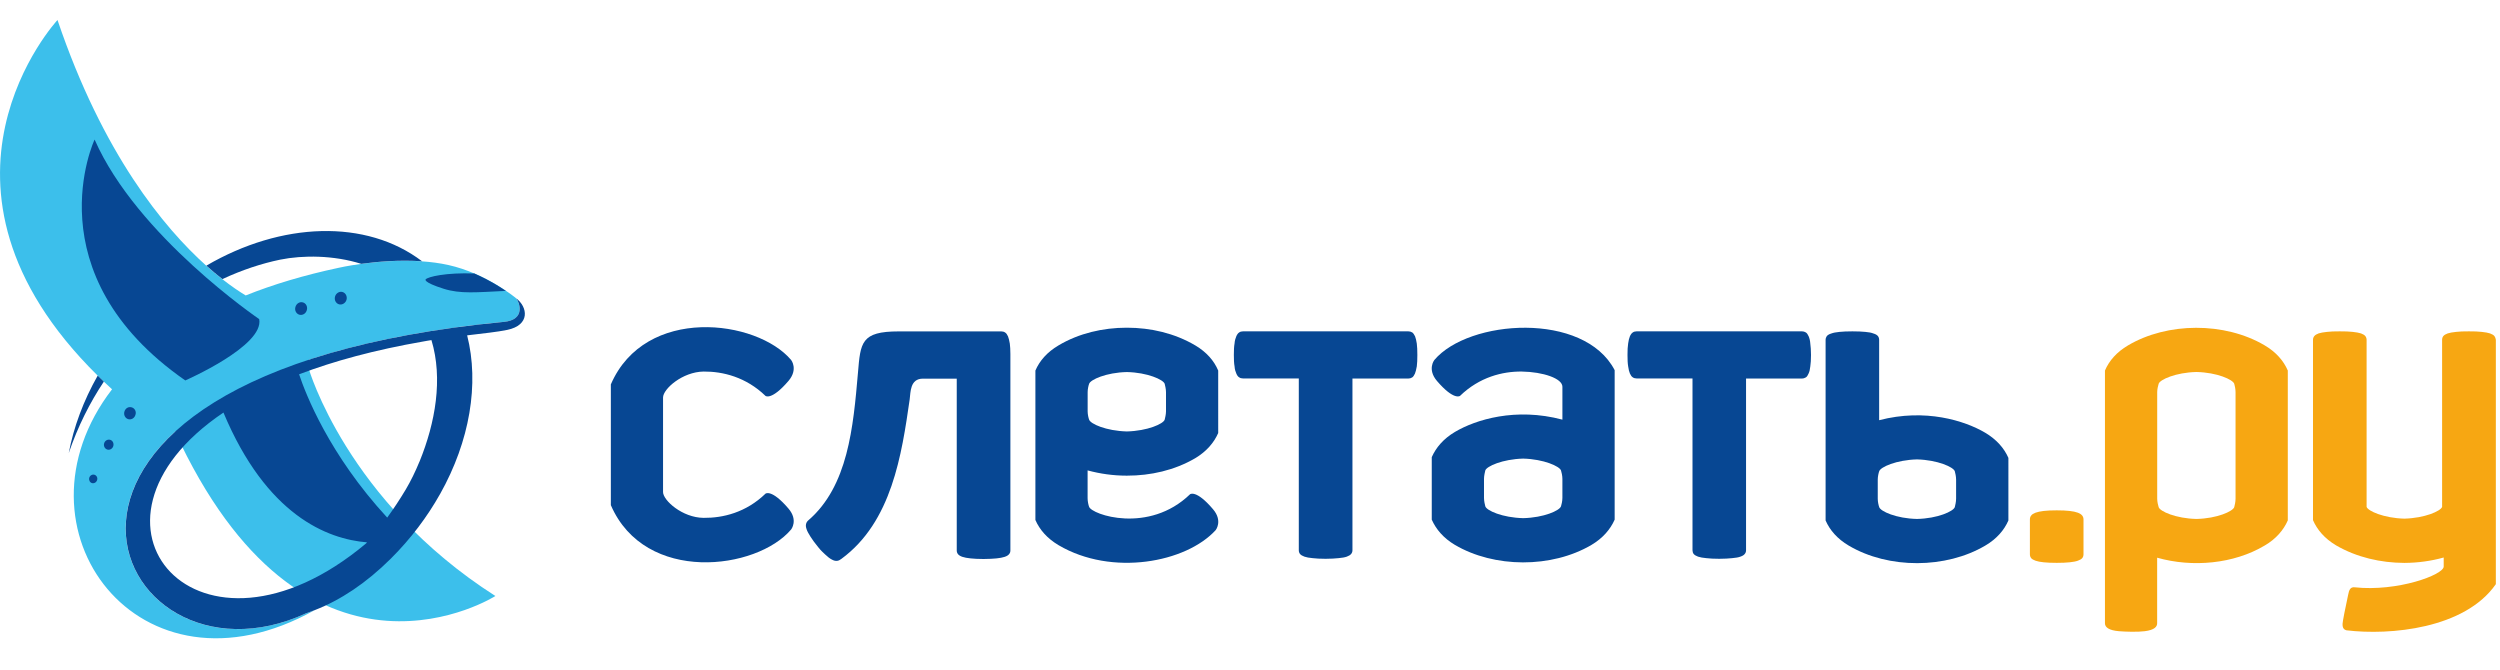
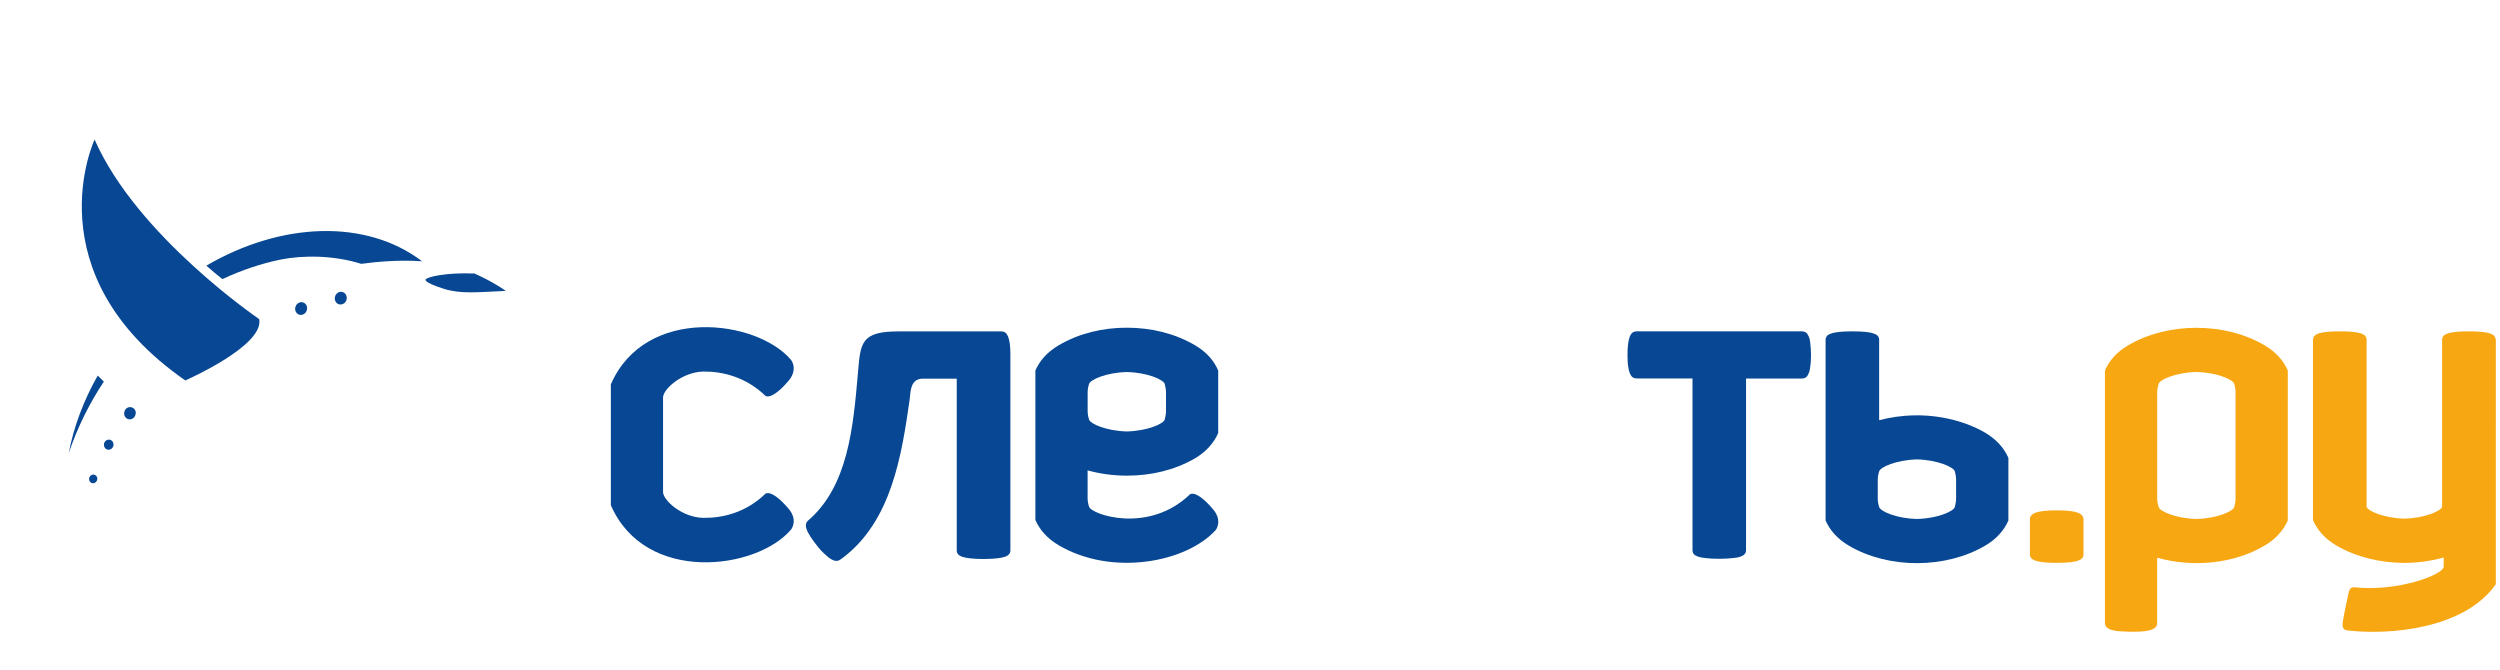
<svg xmlns="http://www.w3.org/2000/svg" version="1.1" id="Слой_1" x="0px" y="0px" viewBox="0 0 500 134" style="enable-background:new 0 0 500 134;" xml:space="preserve">
  <style type="text/css">
	.st0{fill:#3CBFEB;}
	.st1{fill:#074793;}
	.st2{fill:none;}
	.st3{fill:#F7A712;}
</style>
  <g>
    <g>
-       <path class="st0" d="M103.27,59.72c-0.02-0.02-0.04-0.04-0.06-0.06c-0.02-0.02-0.04-0.05-0.06-0.06c0.01,0.01,0.01,0.01,0.02,0.02    c-0.01-0.01-0.01-0.01-0.01-0.02c0,0-5.95-4.93-13.5-6.6c-1.71-0.38-3.49-0.61-5.26-0.73c-4.51-0.31-8.94,0.07-12.1,0.5    c-2.75,0.37-4.53,0.78-4.53,0.78c-6.99,1.49-13.18,3.35-18.63,5.54c-1.16-0.7-2.77-1.76-4.68-3.26c-0.99-0.78-2.07-1.67-3.21-2.69    C32.78,45.54,20.57,30.78,11.5,4c0,0-30.59,33.01,8.03,71.12c0.4,0.4,0.81,0.8,1.23,1.2c0.54,0.51,1.08,1.03,1.65,1.54    c-21.46,27.87,5.43,63.84,40.54,44.16c-0.58,0.22-1.15,0.44-1.73,0.63c-27.03,12.53-49.93-14.73-26.12-36.41    c0.26,0.77,0.59,1.58,1.01,2.44c26.17,53.92,62.97,30.52,62.97,30.52c-29.74-18.97-37.35-45.52-37.35-45.52    c-0.04-0.58-0.03-1.08,0.06-1.73c10.34-3.4,23.17-6.06,38.94-7.57C105.22,63.97,103.85,60.46,103.27,59.72z" />
-       <path class="st1" d="M103.18,59.61c0.01,0.01,0.02,0.03,0.04,0.04c0.02,0.02,0.04,0.04,0.06,0.06c0.58,0.75,1.94,4.26-2.55,4.67    c-109.42,10.46-78.84,76.5-39.5,58.27c0.58-0.19,1.15-0.41,1.73-0.63c5.14-2,10.25-5.37,15.21-10.3    c4.01-3.99,7.29-8.37,9.84-12.91c0.01-0.01,0.01-0.02,0.02-0.03c5.93-10.56,7.86-22.02,5.4-31.71c3.23-0.39,6.05-0.68,8.01-1.09    C106.05,65.03,105.61,61.43,103.18,59.61z M84.7,68.29c0.52-0.11,1.07-0.18,1.59-0.27c2.34,7.75,0.77,16.55-2.37,24.26l-0.02,0.04    l-0.02,0.04c-0.82,1.99-1.73,3.86-2.74,5.56c-1.21,2.02-2.44,3.88-3.7,5.6C65.78,90.86,61.11,78.74,59.82,74.86    C66.72,72.23,74.95,69.98,84.7,68.29z M44.69,82.51c8.61,20.56,20.75,25.31,28.71,25.96c-0.06,0.07-0.12,0.14-0.18,0.21    C39.75,136.74,11.85,104.65,44.69,82.51z" />
      <path class="st2" d="M56.04,51.93c-3.72,0.77-7.64,2.06-11.56,3.89c1.92,1.5,3.52,2.56,4.68,3.26c5.45-2.19,11.64-4.05,18.63-5.54    c0,0,1.78-0.41,4.53-0.78c-0.02,0-0.05,0-0.07,0.01C66.76,51.04,60.56,51.01,56.04,51.93z" />
      <path class="st1" d="M56.04,51.93c4.53-0.92,10.72-0.9,16.21,0.84c0.02,0,0.05,0,0.07-0.01c3.16-0.43,7.59-0.82,12.1-0.5    c-11.19-8.51-28.15-7.89-43.15,0.87c1.14,1.02,2.22,1.92,3.21,2.69C48.4,53.99,52.32,52.7,56.04,51.93z" />
      <path class="st1" d="M13.75,90.61c1.83-5.35,4.23-10.1,7.02-14.29c-0.42-0.4-0.83-0.8-1.23-1.2    C16.68,80.17,14.73,85.43,13.75,90.61z" />
      <path class="st1" d="M18.89,94.95L18.89,94.95c-0.43-0.12-0.9,0.13-1.04,0.61c-0.12,0.46,0.12,0.94,0.55,1.06    c0.43,0.12,0.89-0.16,1.02-0.61C19.58,95.56,19.32,95.08,18.89,94.95 M22.03,87.96L22.03,87.96c-0.51-0.14-1.05,0.17-1.2,0.7    c-0.16,0.54,0.13,1.1,0.63,1.25c0.52,0.16,1.05-0.18,1.2-0.7C22.81,88.66,22.55,88.11,22.03,87.96 M26.34,81.47L26.34,81.47    c-0.63-0.2-1.27,0.18-1.46,0.86c-0.19,0.65,0.16,1.32,0.76,1.5c0.61,0.18,1.27-0.2,1.45-0.87C27.31,82.31,26.95,81.64,26.34,81.47     M60.58,60.48L60.58,60.48c-0.62-0.18-1.29,0.21-1.49,0.9c-0.21,0.67,0.14,1.37,0.77,1.56c0.65,0.18,1.31-0.22,1.5-0.9    C61.57,61.35,61.21,60.65,60.58,60.48 M68.5,58.4c-0.62-0.18-1.3,0.24-1.49,0.9c-0.2,0.69,0.16,1.37,0.78,1.56    c0.62,0.18,1.31-0.22,1.51-0.89C69.49,59.28,69.14,58.59,68.5,58.4" />
      <path class="st1" d="M101.16,58.18c-5.91,0.28-9.06,0.63-12.4-0.42c-4.25-1.34-3.63-1.88-3.63-1.88c0.42-0.53,4.13-1.4,9.76-1.18    c0,0,2.01,0.89,3.51,1.76C99.92,57.3,101.16,58.18,101.16,58.18" />
      <path class="st1" d="M51.84,63.82c0,0-24.44-16.59-32.92-35.91c0,0-12.61,26.81,18.14,48.18C37.06,76.08,52.89,69.18,51.84,63.82" />
      <path class="st2" d="M103.22,59.65c0.02,0.02,0.04,0.04,0.06,0.06C103.25,59.69,103.24,59.67,103.22,59.65z" />
      <path class="st2" d="M84.7,68.29c-9.75,1.68-17.98,3.94-24.87,6.57c1.28,3.87,5.96,16,17.61,28.65c1.26-1.72,2.5-3.59,3.7-5.6    c1.01-1.7,1.92-3.58,2.74-5.56l0.02-0.04l0.02-0.04c3.15-7.71,4.71-16.51,2.37-24.26C85.77,68.12,85.22,68.19,84.7,68.29z" />
      <path class="st2" d="M44.69,82.51c-32.84,22.14-4.94,54.23,28.53,26.16c0.06-0.07,0.12-0.14,0.18-0.21    C65.44,107.82,53.3,103.07,44.69,82.51z" />
      <path class="st0" d="M88.05,98.75c-0.01,0.01-0.03,0.03-0.03,0.04c-0.01,0.01-0.01,0.02-0.02,0.03    C88.02,98.79,88.04,98.77,88.05,98.75z" />
      <path class="st1" d="M103.22,59.65c-0.01-0.01-0.02-0.03-0.04-0.04c-0.01-0.01-0.01-0.01-0.02-0.02    C103.17,59.6,103.2,59.63,103.22,59.65z" />
    </g>
    <path class="st1" d="M239.04,69.07c-4.16-2.45-8.93-3.52-13.6-3.53h-0.15c-4.64,0.01-9.45,1.08-13.57,3.53   c-2.3,1.35-3.8,3.09-4.64,5.04v29.89c0.84,1.93,2.34,3.68,4.64,5.04c10.65,6.28,25.49,3.48,31.42-3.02c0,0,1.46-1.84-0.54-4.18   c-3.38-3.98-4.59-2.99-4.59-2.99c-8.25,7.99-19.73,4.09-20.2,2.48c-0.12-0.32-0.29-1.04-0.29-1.69v-5.56   c2.54,0.69,5.17,1.05,7.76,1.05v0.02c0.02,0,0.15-0.02,0.15-0.02c4.66,0,9.44-1.05,13.6-3.48c2.28-1.36,3.78-3.13,4.61-5.05V74.11   C242.82,72.16,241.32,70.42,239.04,69.07 M233.2,82.27c0,0.63-0.19,1.33-0.26,1.65c-0.25,0.85-3.44,2.26-7.56,2.37   c-4.16-0.11-7.31-1.52-7.56-2.37c-0.12-0.32-0.29-1.03-0.29-1.65v-3.84c0-0.62,0.17-1.34,0.29-1.66c0.25-0.83,3.41-2.27,7.56-2.36   c4.12,0.09,7.31,1.53,7.56,2.36c0.08,0.32,0.26,1.05,0.26,1.66V82.27z" />
-     <path class="st1" d="M286.87,72c0,0-1.47,1.85,0.52,4.19c3.4,3.97,4.61,2.99,4.61,2.99c3.89-3.77,8.51-4.91,12.36-4.87   c4.27,0.07,8.12,1.38,8.12,3.04v6.58c-9.37-2.49-17.34,0-21.5,2.46c-2.29,1.36-3.78,3.12-4.63,5.04v12.5   c0.85,1.92,2.34,3.69,4.63,5.05c7.85,4.62,19.32,4.71,27.32,0c2.29-1.36,3.78-3.13,4.63-5.05v-29.9   C316.8,62.26,293.74,63.86,286.87,72 M312.48,99.59c0,0.63-0.18,1.36-0.28,1.67c-0.28,0.86-3.43,2.27-7.56,2.37   c-4.15-0.1-7.32-1.51-7.58-2.37c-0.08-0.31-0.26-1.04-0.26-1.67v-3.83c0-0.62,0.19-1.35,0.26-1.67c0.25-0.82,3.43-2.26,7.58-2.37   c4.13,0.11,7.29,1.55,7.56,2.37c0.1,0.32,0.28,1.05,0.28,1.67V99.59z" />
-     <path class="st1" d="M283.01,67.26c-0.18-0.36-0.35-0.62-0.56-0.77c-0.24-0.15-0.5-0.22-0.79-0.22h-33.06   c-0.29,0-0.56,0.07-0.76,0.22c-0.24,0.15-0.43,0.41-0.58,0.77c-0.15,0.36-0.31,0.84-0.35,1.44c-0.11,0.61-0.14,1.37-0.14,2.28   c0,0.94,0.03,1.7,0.14,2.28c0.04,0.63,0.2,1.1,0.35,1.44c0.15,0.36,0.34,0.64,0.58,0.77c0.2,0.15,0.47,0.22,0.76,0.22h11.16v34.37   c0,0.26,0.08,0.52,0.24,0.73c0.19,0.22,0.47,0.39,0.89,0.54c0.39,0.14,0.95,0.24,1.64,0.3c0.66,0.08,1.54,0.13,2.59,0.13   c1.06,0,1.92-0.06,2.59-0.13c0.69-0.06,1.23-0.15,1.65-0.3c0.41-0.15,0.69-0.32,0.87-0.54c0.17-0.21,0.26-0.46,0.26-0.73V75.71   h11.15c0.3,0,0.55-0.07,0.79-0.22c0.21-0.13,0.39-0.41,0.56-0.77c0.14-0.34,0.26-0.82,0.37-1.44c0.08-0.58,0.11-1.35,0.11-2.28   c0-0.92-0.03-1.68-0.11-2.28C283.27,68.1,283.15,67.63,283.01,67.26" />
    <path class="st1" d="M201.96,68.71c-0.1-0.61-0.22-1.08-0.36-1.44c-0.17-0.36-0.33-0.62-0.58-0.77c-0.21-0.15-0.47-0.22-0.76-0.22   h-20.51c-7.55,0-7.65,2.22-8.16,8.3c-0.94,10.81-1.96,22.66-9.96,29.52c-0.22,0.2-0.36,0.44-0.42,0.71   c-0.07,0.28-0.04,0.62,0.11,1.04c0.13,0.41,0.41,0.9,0.78,1.49c0.37,0.58,0.87,1.28,1.53,2.08c0.66,0.83,0.92,0.99,1.39,1.46   c0.5,0.48,0.95,0.83,1.35,1.03c0.41,0.23,0.76,0.3,1.06,0.26c0.31-0.03,0.6-0.2,0.87-0.41c10.06-7.4,12.04-20.81,13.64-31.9   c0.19-1.38,0.04-4.13,2.64-4.13h6.77v34.37c0,0.26,0.08,0.52,0.25,0.73c0.18,0.22,0.47,0.4,0.88,0.54   c0.41,0.14,0.96,0.24,1.64,0.31c0.67,0.07,1.55,0.12,2.59,0.12c1.05,0,1.91-0.06,2.6-0.12c0.66-0.07,1.22-0.17,1.63-0.31   c0.42-0.14,0.71-0.32,0.88-0.54c0.18-0.21,0.26-0.46,0.26-0.73v-39.3C202.08,69.95,202.03,69.26,201.96,68.71" />
    <path class="st1" d="M361.73,67.26c-0.17-0.36-0.32-0.62-0.56-0.77c-0.24-0.15-0.5-0.22-0.76-0.22h-33.08   c-0.29,0-0.57,0.07-0.77,0.22c-0.23,0.15-0.42,0.41-0.58,0.77c-0.14,0.36-0.28,0.84-0.35,1.44c-0.1,0.61-0.13,1.37-0.13,2.28   c0,0.94,0.03,1.7,0.13,2.28c0.08,0.63,0.21,1.1,0.35,1.44c0.17,0.36,0.35,0.64,0.58,0.77c0.2,0.15,0.49,0.22,0.77,0.22h11.17v34.37   c0,0.26,0.08,0.52,0.23,0.73c0.19,0.22,0.47,0.39,0.88,0.54c0.41,0.14,0.96,0.24,1.65,0.3c0.67,0.08,1.54,0.13,2.59,0.13   c1.06,0,1.91-0.06,2.59-0.13c0.68-0.06,1.26-0.15,1.64-0.3c0.43-0.15,0.71-0.32,0.87-0.54c0.18-0.21,0.26-0.46,0.26-0.73V75.71   h11.18c0.26,0,0.52-0.07,0.76-0.22c0.24-0.13,0.4-0.41,0.56-0.77c0.17-0.34,0.29-0.82,0.35-1.44c0.09-0.58,0.14-1.35,0.14-2.28   c0-0.92-0.06-1.68-0.14-2.28C362.02,68.1,361.89,67.63,361.73,67.26" />
    <path class="st1" d="M397.03,86.54c-4.09-2.41-11.96-4.9-21.2-2.5V67.97c0-0.28-0.08-0.54-0.24-0.75   c-0.19-0.22-0.46-0.39-0.87-0.51c-0.42-0.17-0.97-0.28-1.64-0.33c-0.68-0.07-1.55-0.11-2.6-0.11c-1.06,0-1.93,0.04-2.59,0.11   c-0.69,0.06-1.23,0.17-1.66,0.33c-0.4,0.12-0.68,0.29-0.87,0.51c-0.14,0.21-0.24,0.47-0.24,0.75v36.12   c0.83,1.92,2.34,3.68,4.63,5.03c7.99,4.73,19.47,4.63,27.3,0c2.3-1.35,3.8-3.11,4.63-5.03V91.58   C400.84,89.66,399.34,87.91,397.03,86.54 M391.22,99.74c0,0.64-0.18,1.35-0.26,1.68c-0.26,0.84-3.43,2.28-7.56,2.37   c-4.16-0.09-7.31-1.53-7.56-2.37c-0.12-0.33-0.29-1.04-0.29-1.68v-3.81c0-0.64,0.17-1.35,0.29-1.68c0.25-0.83,3.41-2.26,7.56-2.37   c4.13,0.11,7.3,1.54,7.56,2.37c0.09,0.33,0.26,1.04,0.26,1.68V99.74z" />
    <path class="st1" d="M140.73,74.31c3.85-0.03,8.47,1.1,12.37,4.87c0,0,1.19,0.98,4.59-2.99c2-2.34,0.54-4.19,0.54-4.19   c-6.87-8.14-29.21-10.96-36.06,4.88v24.15c6.85,15.84,29.19,12.99,36.06,4.86c0,0,1.46-1.85-0.54-4.18   c-3.4-3.98-4.59-2.98-4.59-2.98c-3.9,3.78-8.52,4.88-12.37,4.84c-4.27-0.03-8.12-3.51-8.12-5.16V79.49   C132.62,77.81,136.46,74.37,140.73,74.31" />
    <path class="st3" d="M498.89,67.22c-0.18-0.22-0.49-0.39-0.89-0.54c-0.4-0.13-0.95-0.23-1.63-0.3c-0.68-0.09-1.54-0.11-2.59-0.11   c-1.05,0-1.93,0.02-2.59,0.11c-0.69,0.07-1.25,0.17-1.65,0.3c-0.42,0.15-0.69,0.32-0.88,0.54c-0.17,0.22-0.24,0.47-0.24,0.75v33.41   c-0.29,0.83-3.44,2.24-7.56,2.35c-4.1-0.11-7.26-1.52-7.54-2.35V67.97c0-0.28-0.09-0.53-0.25-0.75c-0.18-0.22-0.47-0.39-0.87-0.54   c-0.41-0.13-0.97-0.23-1.63-0.3c-0.72-0.09-1.57-0.11-2.62-0.11c-1.04,0-1.91,0.02-2.57,0.11c-0.69,0.07-1.25,0.17-1.66,0.3   c-0.41,0.15-0.68,0.32-0.86,0.54c-0.18,0.22-0.26,0.47-0.26,0.75v36.06c0.83,1.92,2.33,3.68,4.61,5.04   c4.18,2.43,8.96,3.48,13.6,3.51h0.15c2.59-0.02,5.22-0.36,7.78-1.08v1.81c0,1.65-9.26,5.07-17.81,4.15   c-0.87-0.1-1.12,0.54-1.31,1.55c-0.21,1.16-0.69,3.15-1.01,5.03c-0.18,0.95-0.19,1.81,0.68,2.02c8.69,1.05,23.67-0.29,29.88-9.23   V67.97C499.13,67.69,499.05,67.44,498.89,67.22" />
    <path class="st3" d="M415.57,102.54c-0.41-0.15-0.96-0.28-1.64-0.35c-0.66-0.08-1.54-0.12-2.59-0.12c-1.05,0-1.92,0.04-2.6,0.12   c-0.69,0.08-1.22,0.2-1.64,0.35c-0.42,0.17-0.71,0.34-0.87,0.58c-0.19,0.23-0.25,0.49-0.25,0.76v6.98c0,0.28,0.07,0.53,0.25,0.76   c0.17,0.22,0.45,0.36,0.87,0.52c0.42,0.15,0.95,0.25,1.64,0.32c0.68,0.07,1.55,0.11,2.6,0.11c1.05,0,1.93-0.04,2.59-0.11   c0.68-0.07,1.23-0.17,1.64-0.32c0.41-0.15,0.69-0.3,0.88-0.52c0.18-0.23,0.25-0.48,0.25-0.76v-6.98c0-0.28-0.08-0.53-0.25-0.76   C416.26,102.88,415.98,102.7,415.57,102.54" />
    <path class="st3" d="M452.93,69.07c-8.02-4.73-19.48-4.63-27.31,0c-2.3,1.35-3.8,3.09-4.63,5.04v50.54c0,0.82,0.8,1.42,2.79,1.59   c0.65,0.04,1.51,0.11,2.57,0.11c1.06,0,1.93-0.02,2.6-0.11c1.96-0.25,2.48-0.9,2.48-1.59v-13.11c7.07,2,15.32,1.25,21.5-2.43   c2.29-1.33,3.79-3.11,4.63-5.03V74.11C456.72,72.16,455.22,70.42,452.93,69.07 M447.11,97.93v1.81c0,0.64-0.17,1.35-0.26,1.68   c-0.26,0.84-3.43,2.28-7.56,2.37c-4.13-0.09-7.33-1.53-7.56-2.37c-0.1-0.33-0.29-1.04-0.29-1.68v-1.66V78.43   c0-0.62,0.19-1.35,0.29-1.67c0.23-0.83,3.43-2.27,7.56-2.36c4.13,0.09,7.3,1.53,7.56,2.36c0.1,0.32,0.26,1.05,0.26,1.67V97.93z" />
  </g>
</svg>